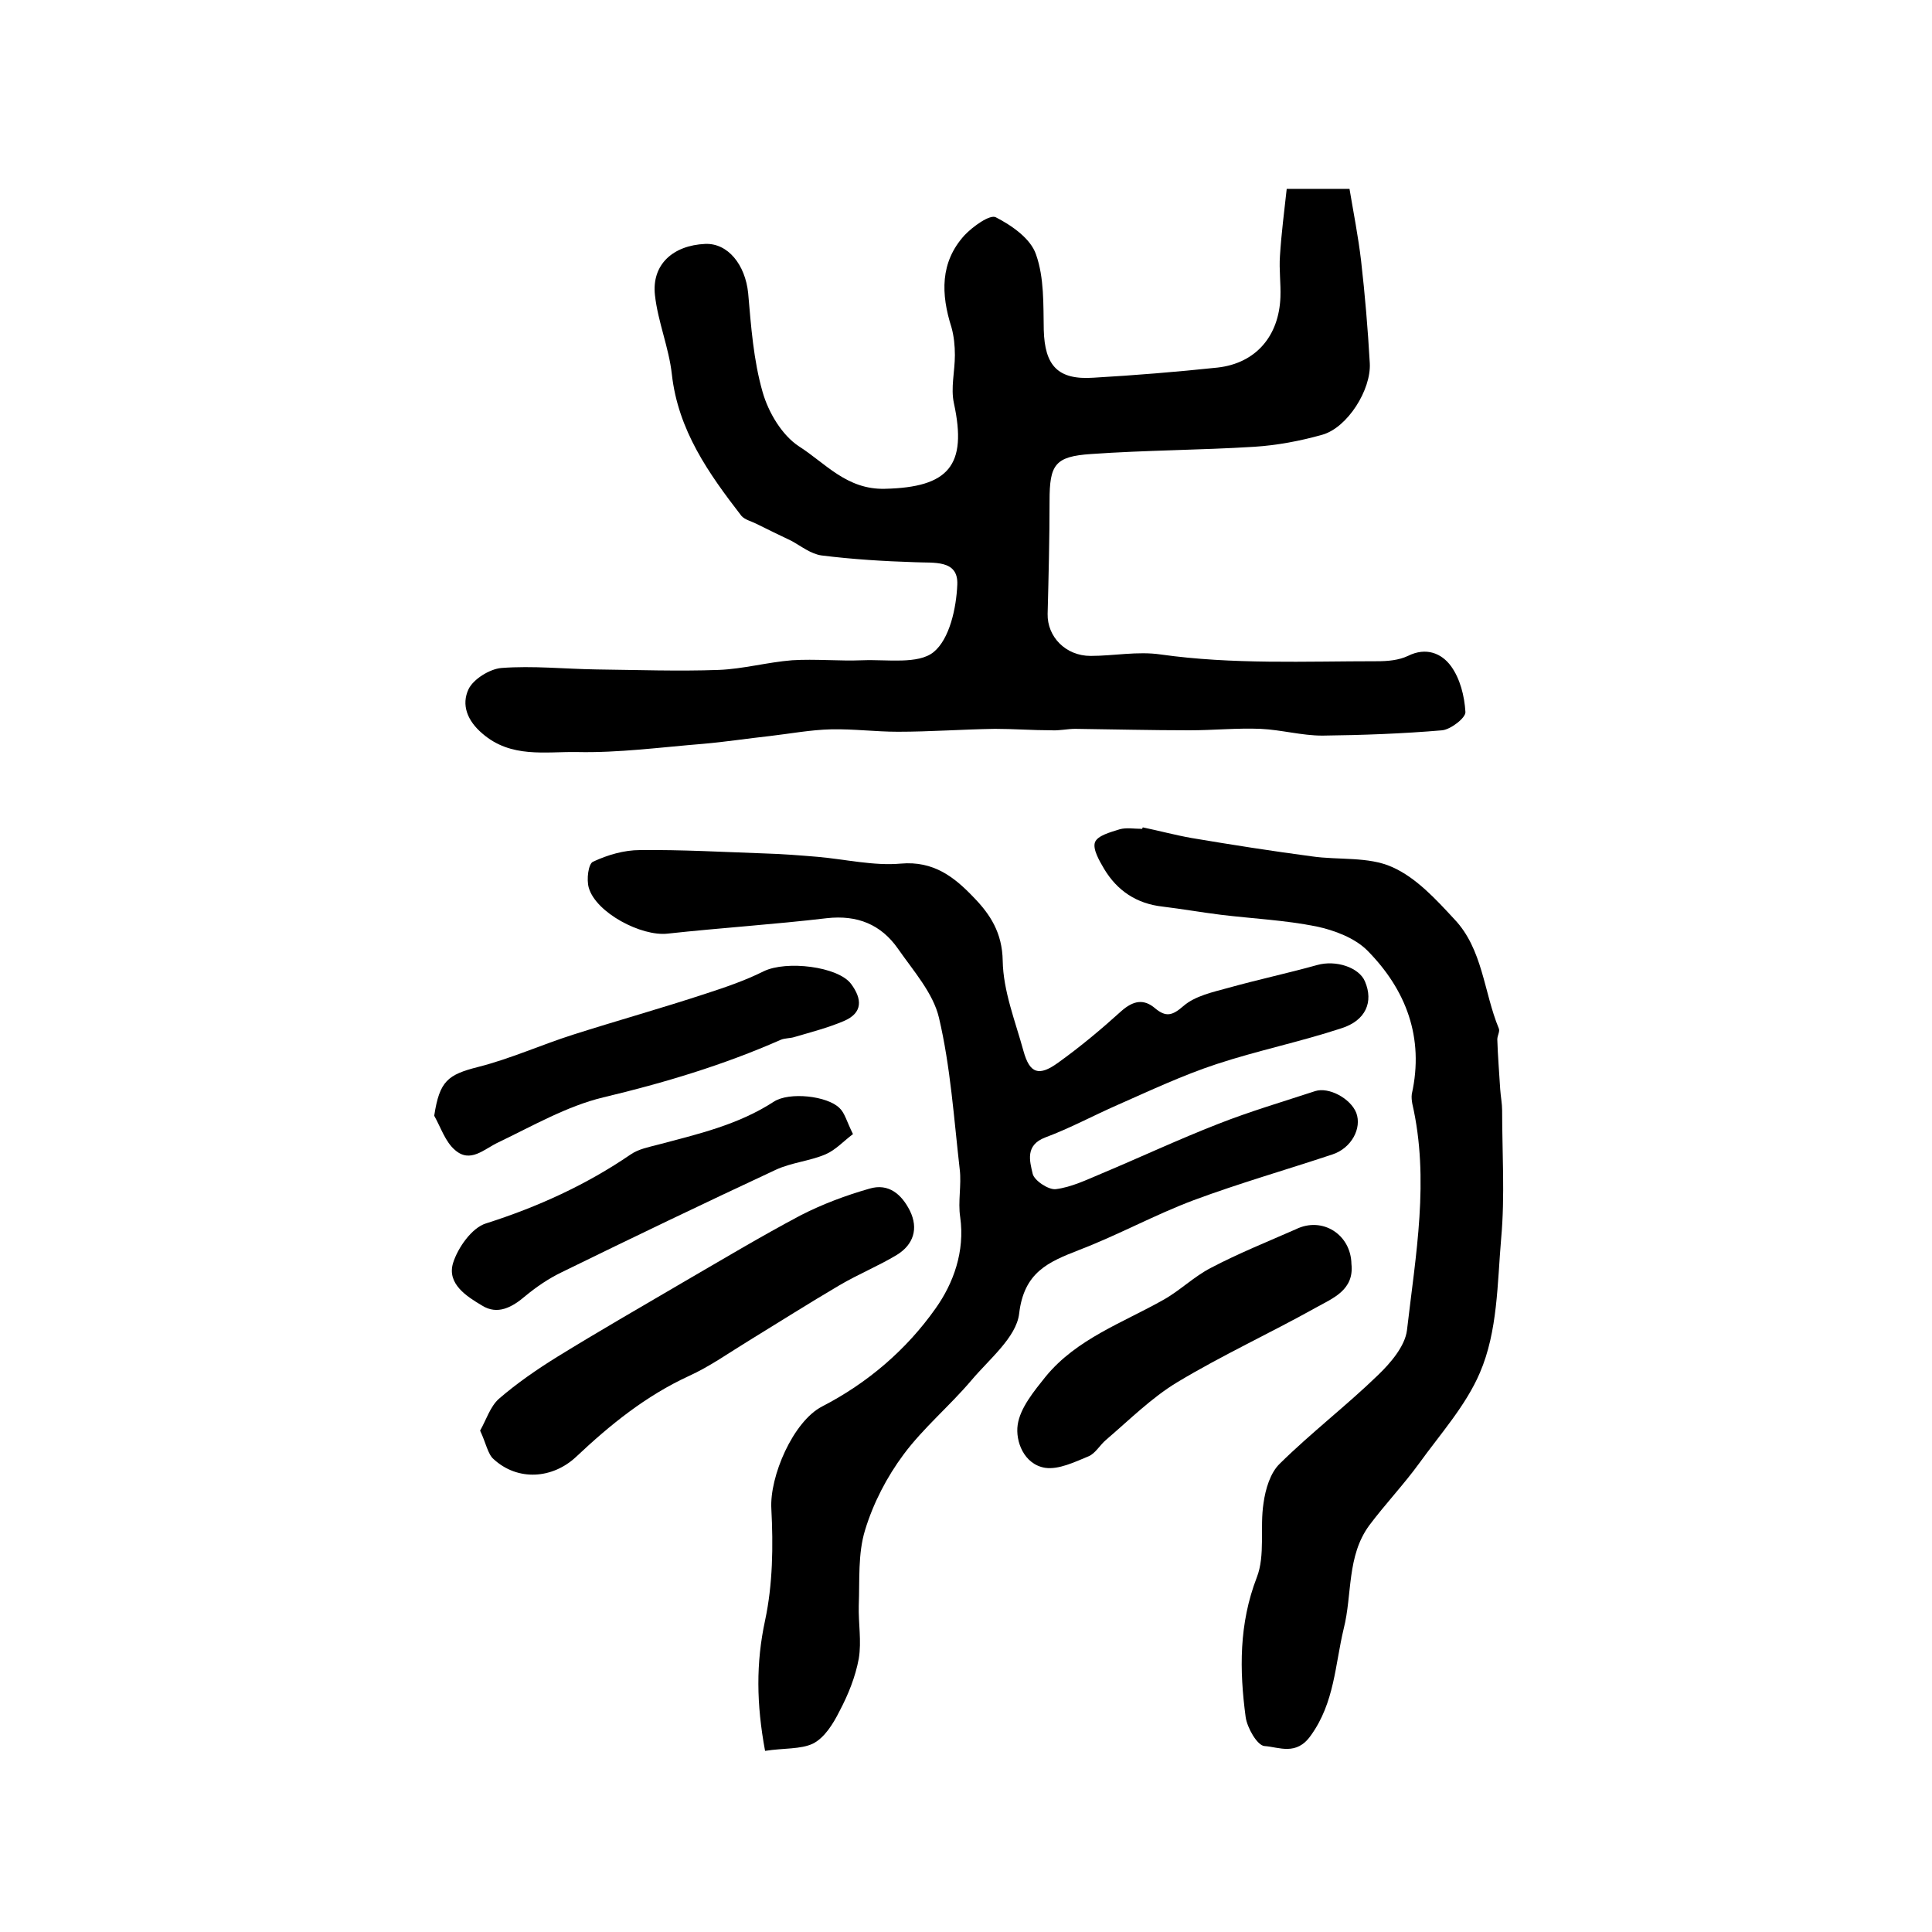
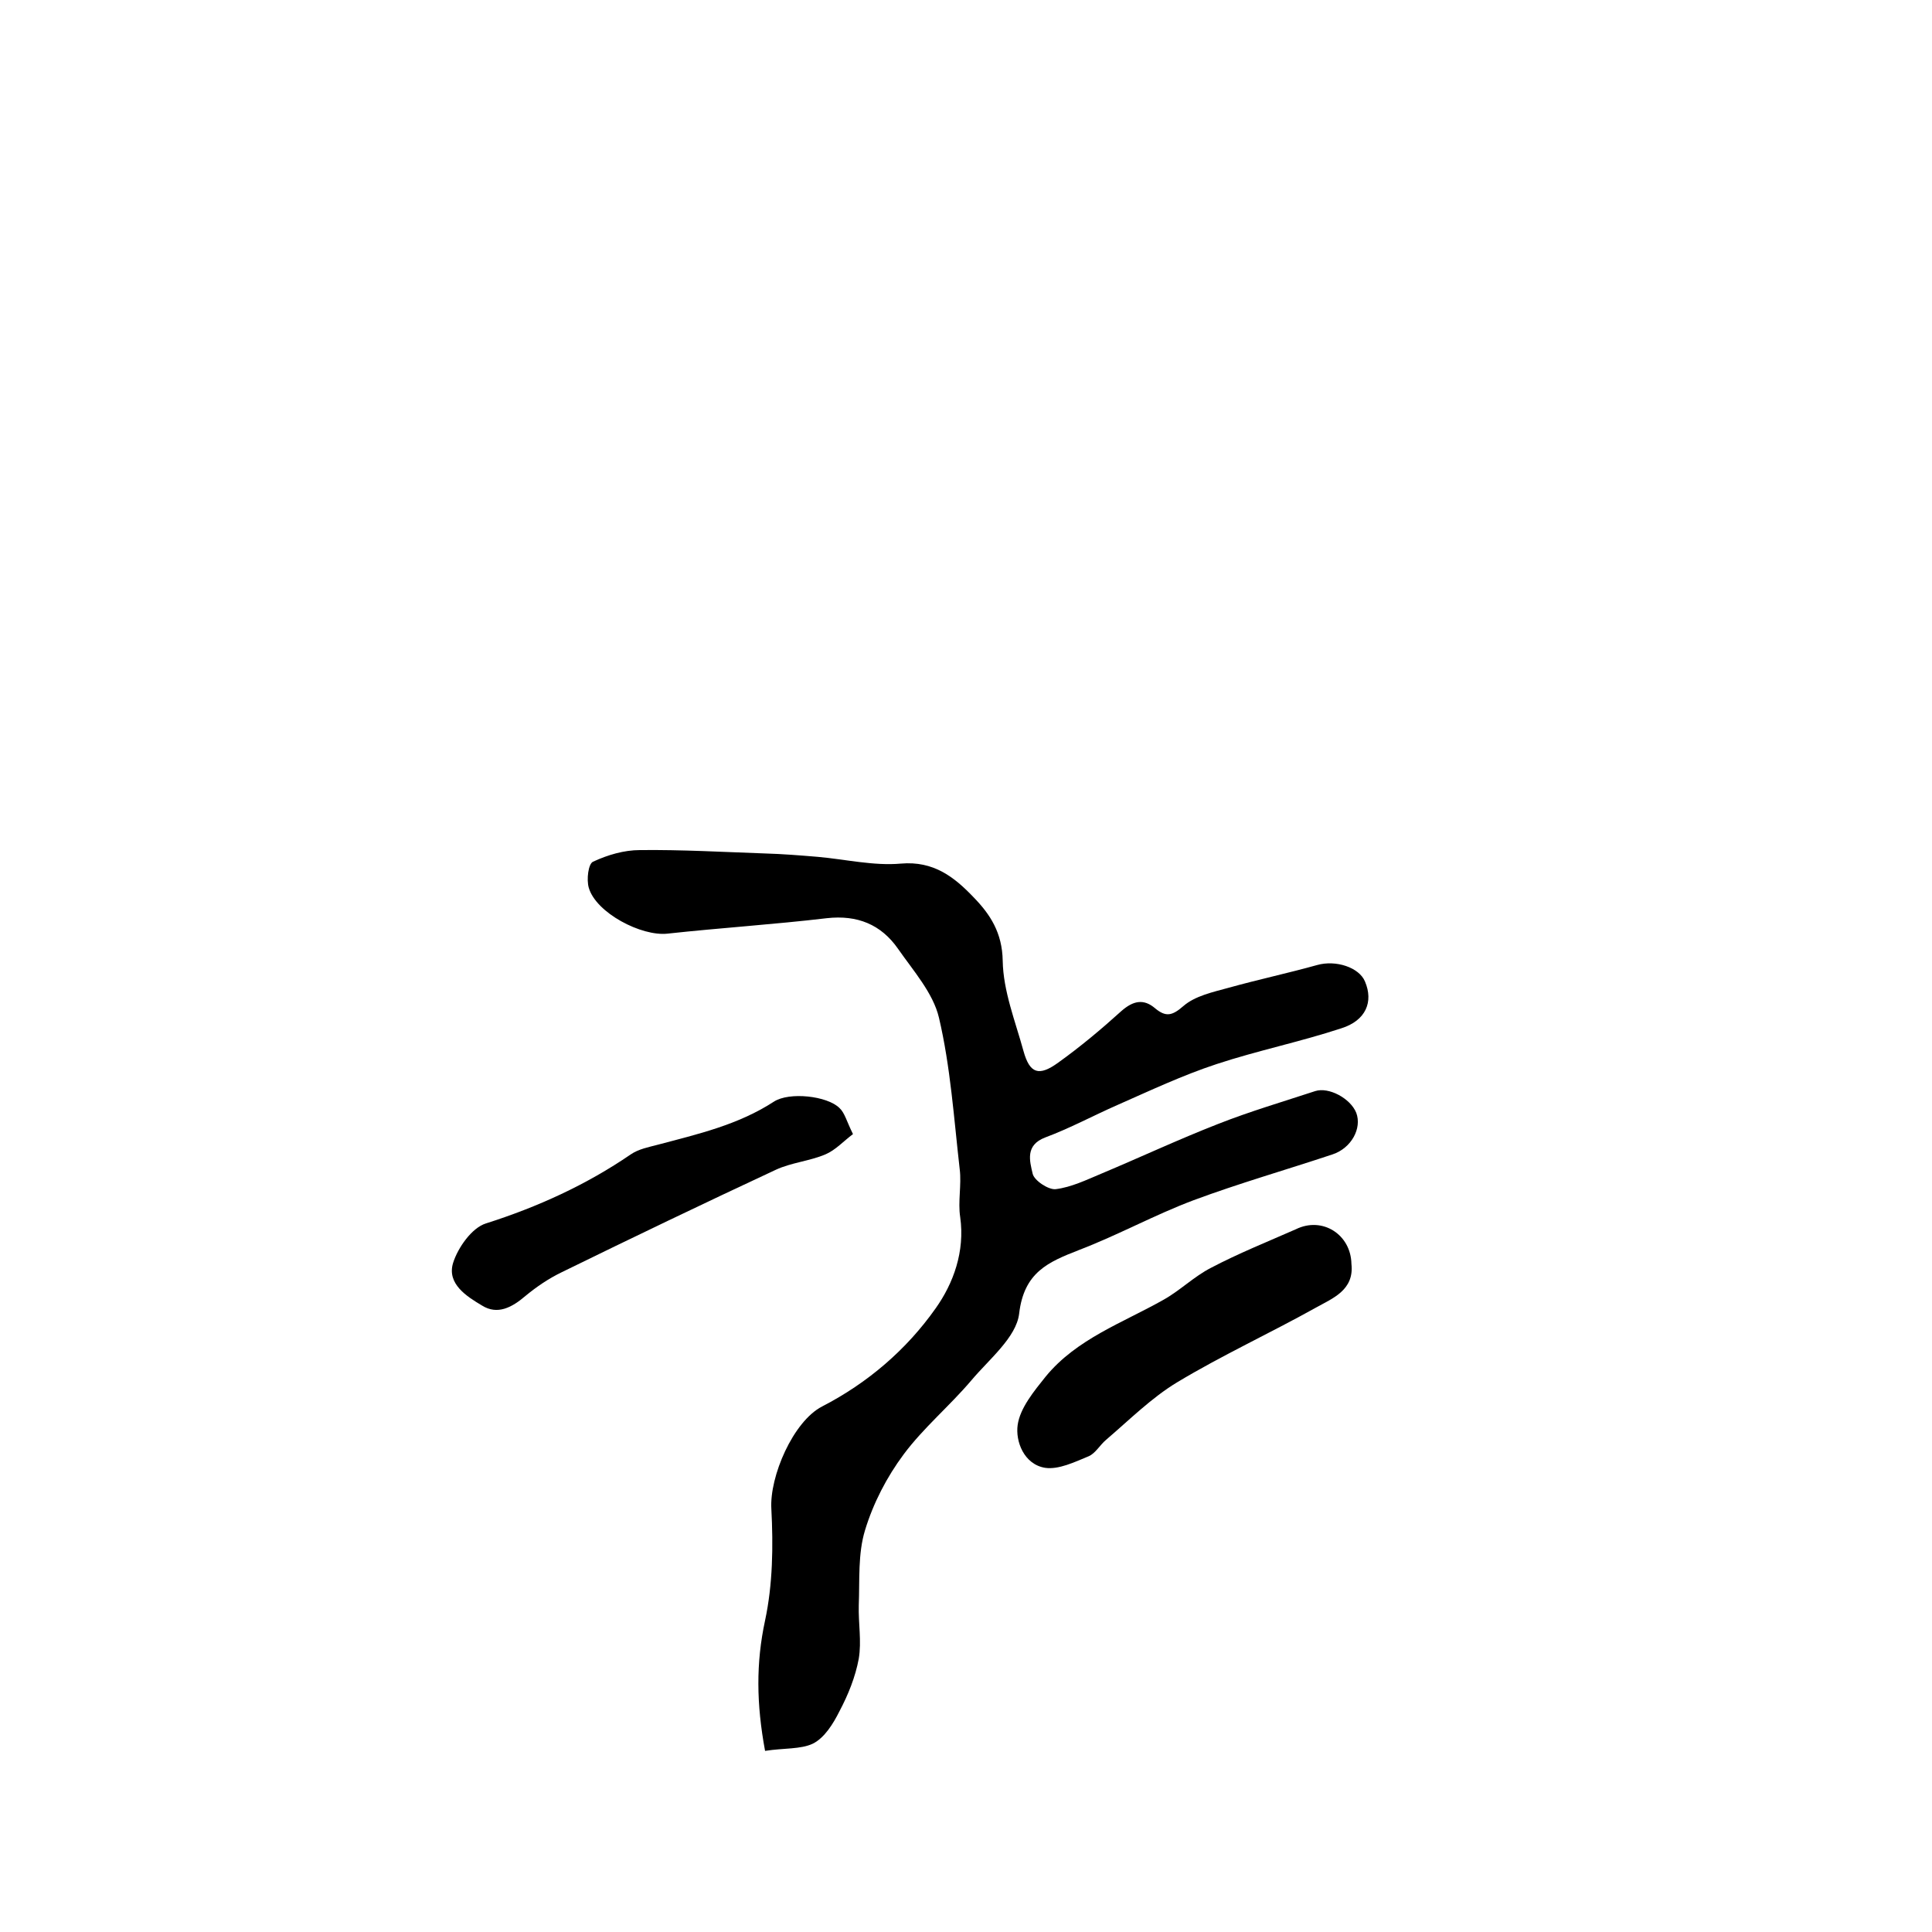
<svg xmlns="http://www.w3.org/2000/svg" version="1.1" id="图层_1" x="0px" y="0px" viewBox="0 0 400 400" style="enable-background:new 0 0 400 400;" xml:space="preserve">
  <style type="text/css">
	.st0{fill:#FFFFFF;}
</style>
  <g>
-     <path d="M266.4,39.1c4.8,0,8.2,0,13,0c0.8,4.8,1.8,9.8,2.4,14.9c0.8,7,1.4,14.1,1.8,21.2c0.3,5.5-4.6,13.3-9.8,14.8   c-4.6,1.3-9.4,2.2-14.1,2.5c-11.2,0.7-22.5,0.7-33.8,1.5c-7.5,0.5-8.6,2.2-8.6,9.7c0,7.8-0.2,15.6-0.4,23.4   c-0.1,4.7,3.7,8.7,8.9,8.7c4.8,0,9.7-1,14.5-0.3c14.9,2.1,29.9,1.4,44.9,1.4c2.1,0,4.4-0.2,6.3-1.1c3.8-1.9,7-0.5,8.9,2.1   c1.9,2.6,2.8,6.2,3,9.5c0.1,1.2-3,3.6-4.8,3.8c-8.2,0.7-16.5,1-24.8,1.1c-4.3,0-8.5-1.2-12.8-1.4c-4.9-0.2-9.8,0.3-14.7,0.3   c-7.9,0-15.8-0.2-23.7-0.3c-1.6,0-3.3,0.4-4.9,0.3c-3.9,0-7.8-0.3-11.7-0.3c-6.7,0.1-13.4,0.6-20.1,0.6c-4.6,0-9.2-0.6-13.8-0.5   c-4.3,0.1-8.5,0.9-12.8,1.4c-4.6,0.5-9.1,1.2-13.7,1.6c-8.7,0.7-17.5,1.9-26.2,1.7c-6.5-0.1-13.6,1.3-19.5-3.8   c-3.2-2.7-4.4-6-2.9-9.2c1-2.1,4.4-4.2,6.8-4.4c6.5-0.5,13.1,0.2,19.7,0.3c8.4,0.1,16.9,0.4,25.3,0.1c5.1-0.2,10.1-1.6,15.2-2   c4.8-0.3,9.7,0.2,14.6,0c5.1-0.2,11.5,0.9,14.7-1.7c3.3-2.7,4.7-9.1,4.9-14c0.2-5.2-4.9-4.4-8.8-4.6c-6.4-0.2-12.9-0.6-19.3-1.4   c-2.2-0.3-4.2-1.9-6.2-3c-2.5-1.2-5-2.4-7.4-3.6c-1-0.5-2.3-0.8-3-1.6c-6.8-8.8-13.1-17.7-14.4-29.3c-0.6-5.5-2.9-10.9-3.5-16.4   c-0.7-6.3,3.7-10.3,10.4-10.6c4.7-0.2,8.3,4.3,8.9,10.2c0.6,6.9,1.1,13.9,3,20.5c1.2,4.2,4,8.9,7.5,11.2c5.5,3.5,9.9,9,17.8,8.8   c13.2-0.3,17.1-4.8,14.3-17.7c-0.7-3.2,0.2-6.6,0.2-10c0-1.9-0.2-3.9-0.7-5.7c-2.2-6.9-2.4-13.5,2.7-19.1c1.7-1.8,5.3-4.4,6.5-3.7   c3.3,1.7,7.2,4.4,8.3,7.7c1.7,4.8,1.5,10.3,1.6,15.6c0.2,7.4,2.9,10.4,10.3,9.9c8.6-0.5,17.2-1.2,25.7-2.1   c7.9-0.9,12.7-6.5,13-14.6c0.1-2.8-0.3-5.7-0.1-8.5C265.3,48.2,265.9,43.7,266.4,39.1z" />
    <path d="M158.4,362.5c-1.8-9.7-1.9-18.2,0-27c1.6-7.5,1.7-15.4,1.3-23.1c-0.4-6.7,4.5-18.1,10.5-21.2c9.5-4.9,17.5-11.8,23.5-20.3   c3.7-5.2,6.1-11.8,5.1-18.9c-0.5-3.2,0.3-6.7-0.1-9.9c-1.2-10.5-1.9-21.2-4.3-31.4c-1.2-5.1-5.3-9.7-8.5-14.3   c-3.5-5-8.4-7-14.7-6.3c-11,1.3-22,2-33,3.2c-5.4,0.6-14.8-4.3-16.3-9.5c-0.5-1.7-0.1-5,0.9-5.4c3-1.4,6.4-2.4,9.7-2.4   c8.6-0.1,17.3,0.4,25.9,0.7c3.6,0.1,7.3,0.4,10.9,0.7c5.7,0.5,11.6,1.9,17.2,1.4c6.8-0.6,11.1,2.8,15.1,7c3.4,3.5,5.9,7.3,6,13.1   c0.1,6.3,2.6,12.5,4.3,18.7c1.3,4.7,3.2,5.3,7.2,2.4c4.6-3.3,8.9-6.9,13.1-10.7c2.4-2.1,4.6-2.6,7-0.5c2.2,1.8,3.5,1.5,5.8-0.5   c2.4-2.1,6.1-2.9,9.4-3.8c6.1-1.7,12.2-3,18.3-4.7c3.9-1.1,8.7,0.5,9.9,3.4c1.8,4.2,0.2,8.1-4.9,9.7c-8.5,2.8-17.3,4.6-25.8,7.4   c-7,2.3-13.8,5.5-20.6,8.5c-5,2.2-9.8,4.8-14.9,6.7c-4.2,1.6-3.2,4.9-2.6,7.5c0.3,1.4,3.3,3.4,4.8,3.2c3.2-0.4,6.3-1.9,9.4-3.2   c8.1-3.4,16-7.1,24.2-10.3c6.6-2.6,13.4-4.6,20.1-6.8c2.8-0.9,7.3,1.5,8.5,4.5c1.2,3.2-1,7.3-4.9,8.6c-9.6,3.2-19.4,6-28.8,9.5   c-8,3-15.6,7.2-23.7,10.3c-6.4,2.5-11.4,4.6-12.4,13.2c-0.6,4.9-6.2,9.4-9.9,13.8c-4.5,5.3-9.9,9.8-14,15.3   c-3.5,4.7-6.3,10.1-8,15.7c-1.5,4.9-1.1,10.3-1.3,15.6c-0.1,3.7,0.6,7.4,0,11c-0.7,3.8-2.2,7.5-4,10.9c-1.3,2.6-3.1,5.5-5.5,6.7   C165.8,362.2,162.2,361.9,158.4,362.5z" />
-     <path d="M236.6,171.3c3.4,0.7,6.7,1.6,10.1,2.2c8.3,1.4,16.6,2.7,24.9,3.8c5.5,0.8,11.7,0,16.6,2.2c5,2.2,9.1,6.7,12.9,10.8   c5.9,6.2,6.1,15.1,9.2,22.6c0.3,0.6-0.3,1.5-0.3,2.3c0.1,3.4,0.4,6.9,0.6,10.3c0.1,1.5,0.4,3,0.4,4.4c0,8.8,0.6,17.7-0.2,26.5   c-0.8,9.3-0.7,19.2-4.4,27.8c-2.9,6.8-8.2,12.7-12.6,18.8c-3.2,4.4-7,8.4-10.3,12.8c-4.7,6.4-3.5,14.3-5.3,21.4   c-1.8,7.5-1.9,15.3-6.8,22.1c-3,4.3-6.6,2.4-9.6,2.2c-1.5-0.1-3.6-3.8-3.9-6c-1.3-9.7-1.4-19.3,2.3-28.9c1.8-4.6,0.6-10.3,1.4-15.4   c0.4-2.9,1.4-6.3,3.4-8.2c6.5-6.4,13.8-12,20.3-18.3c2.6-2.5,5.6-6,6-9.3c1.8-15.6,4.7-31.2,1.1-46.9c-0.1-0.6-0.2-1.3-0.1-2   c2.6-11.7-1.2-21.6-9.2-29.7c-2.6-2.6-6.8-4.2-10.6-5c-6.5-1.3-13.1-1.6-19.7-2.4c-4-0.5-8-1.2-12.1-1.7c-5.4-0.6-9.4-3.3-12.1-7.8   c-1-1.7-2.4-4.1-1.9-5.5c0.5-1.4,3.2-2.1,5.1-2.7c1.4-0.4,3-0.1,4.5-0.1C236.5,171.7,236.5,171.5,236.6,171.3z" />
-     <path d="M99.4,296.2c1.3-2.3,2.1-5,3.9-6.6c3.7-3.2,7.9-6.1,12.1-8.7c8.6-5.3,17.3-10.3,26-15.4c8.1-4.7,16.1-9.5,24.4-13.9   c4.5-2.3,9.3-4.1,14.2-5.5c4-1.2,6.7,1.2,8.4,4.6c1.8,3.7,0.7,7-2.7,9.1c-3.8,2.3-8,4-11.9,6.3c-6.3,3.7-12.6,7.7-18.8,11.5   c-4.1,2.5-8,5.3-12.4,7.3c-8.9,4.1-16.3,10.1-23.3,16.7c-4.9,4.6-12.1,5.1-17.1,0.5C101,301.1,100.6,298.7,99.4,296.2z" />
-     <path d="M89.9,231c1.1-7.2,2.8-8.5,9.1-10.1c6.7-1.7,13.1-4.6,19.7-6.7c9.1-2.9,18.4-5.5,27.5-8.5c4-1.3,8.1-2.7,11.9-4.6   c4.7-2.3,15.4-1,18.1,2.6c2.3,3.1,2.5,6-1.5,7.7c-3.3,1.4-6.8,2.3-10.2,3.3c-0.9,0.3-2,0.2-2.9,0.6c-11.8,5.2-24.1,8.9-36.7,11.9   c-7.5,1.8-14.6,5.9-21.7,9.3c-3,1.4-5.8,4.4-9,1.6C92.2,236.4,91.3,233.5,89.9,231z" />
    <path d="M279.8,261.7c0.6,5.4-3.9,7.1-7.3,9c-9.5,5.3-19.5,9.9-28.8,15.5c-5.3,3.2-9.9,7.8-14.7,11.9c-1.3,1.1-2.2,2.8-3.6,3.4   c-2.9,1.2-6.2,2.8-9,2.4c-4.4-0.7-6.2-5.5-5.7-8.9c0.5-3.5,3.4-7,5.8-10c6.4-7.8,15.9-11.1,24.4-15.9c3.4-1.9,6.3-4.8,9.8-6.6   c5.7-3,11.7-5.4,17.6-8C273.8,251.8,279.7,255.6,279.8,261.7z" />
    <path d="M176.6,234.8c-2,1.5-3.6,3.3-5.7,4.2c-3.3,1.4-7.1,1.7-10.3,3.2c-14.8,6.9-29.6,14-44.3,21.2c-2.7,1.3-5.2,3-7.5,4.9   c-2.8,2.4-5.8,4-9,2c-3.2-1.9-7.3-4.5-6-8.8c1-3.2,3.9-7.3,6.8-8.2c10.7-3.4,20.8-8,30-14.3c1.6-1.1,3.7-1.5,5.6-2   c8.3-2.2,16.6-4.1,24-8.9c3.2-2.1,11.1-1.2,13.6,1.3C174.9,230.4,175.3,232.2,176.6,234.8z" />
  </g>
</svg>